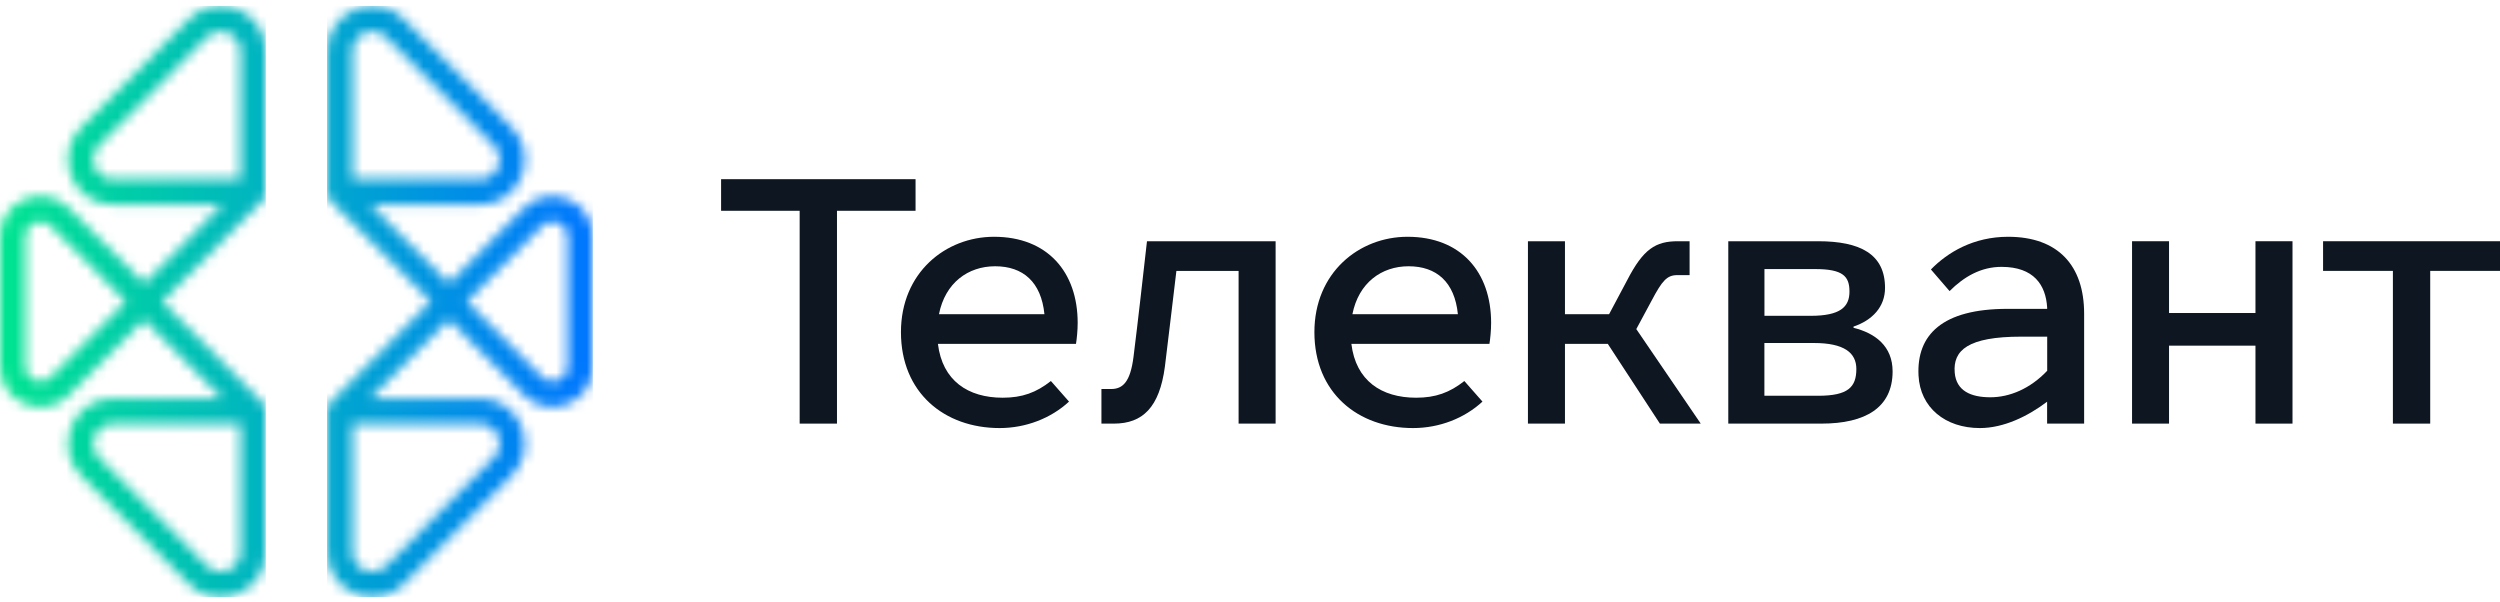
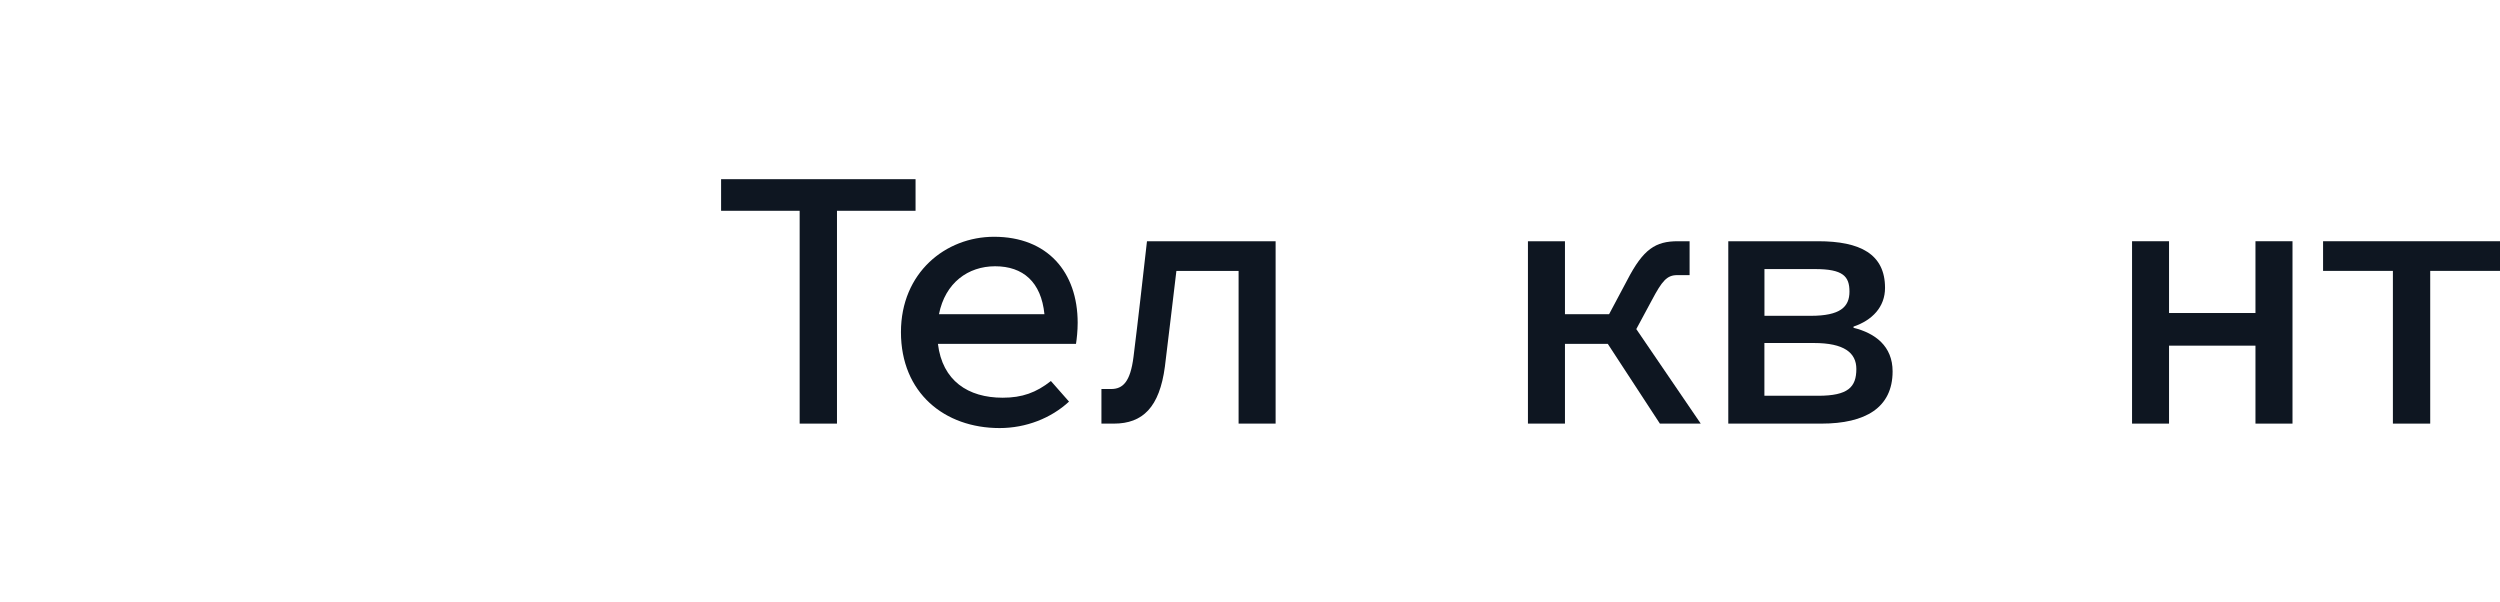
<svg xmlns="http://www.w3.org/2000/svg" width="245" height="59" viewBox="0 0 245 59" fill="none">
  <g clip-path="url(#clip0_98_368)">
    <mask id="mask0_98_368" style="mask-type:luminance" maskUnits="userSpaceOnUse" x="0" y="0" width="27" height="59">
      <path d="M20.263 55.447L9.712 44.85C9.142 44.278 8.986 43.489 9.294 42.739C9.602 41.989 10.269 41.544 11.075 41.544H23.554V54.079C23.554 54.888 23.107 55.557 22.364 55.867C22.111 55.973 21.858 56.024 21.605 56.024C21.116 56.024 20.643 55.825 20.263 55.447ZM3.388 37.273C3.177 37.184 2.489 36.828 2.489 35.926V23.18C2.489 22.273 3.177 21.917 3.388 21.832C3.489 21.79 3.704 21.718 3.97 21.718C4.27 21.718 4.632 21.811 4.974 22.15L12.349 29.557L4.974 36.959C4.637 37.298 4.274 37.392 3.97 37.392C3.704 37.392 3.489 37.316 3.388 37.273ZM9.294 16.366C8.986 15.616 9.142 14.828 9.712 14.255L20.263 3.658C20.643 3.276 21.111 3.081 21.605 3.081C21.858 3.081 22.111 3.132 22.364 3.238C23.111 3.548 23.554 4.217 23.554 5.026V17.561H11.079C10.269 17.561 9.606 17.116 9.294 16.366ZM18.504 1.891L7.953 12.484C6.666 13.777 6.299 15.633 6.995 17.323C7.691 19.014 9.256 20.065 11.079 20.065H21.795L14.108 27.781L6.733 20.379C5.586 19.222 3.936 18.891 2.434 19.518C0.932 20.141 0 21.544 0 23.18V35.926C0 37.557 0.932 38.96 2.434 39.587C2.936 39.794 3.459 39.9 3.97 39.9C4.987 39.9 5.97 39.498 6.733 38.731L14.108 31.324L21.795 39.044H11.079C9.256 39.044 7.691 40.095 6.995 41.786C6.299 43.477 6.666 45.328 7.953 46.625L18.504 57.223C19.36 58.083 20.462 58.532 21.601 58.532C22.174 58.532 22.757 58.418 23.318 58.185C25.001 57.486 26.047 55.913 26.047 54.083V40.294C26.047 40.252 26.047 40.21 26.043 40.172C26.043 40.155 26.039 40.138 26.035 40.121C26.031 40.099 26.031 40.074 26.026 40.053C26.022 40.032 26.018 40.011 26.009 39.993C26.005 39.972 26.001 39.955 25.993 39.934C25.984 39.913 25.98 39.896 25.972 39.875C25.963 39.858 25.959 39.837 25.951 39.82C25.942 39.803 25.934 39.782 25.925 39.765C25.917 39.748 25.908 39.727 25.9 39.71C25.891 39.693 25.879 39.676 25.87 39.659C25.858 39.642 25.849 39.621 25.837 39.604C25.824 39.587 25.811 39.566 25.794 39.549C25.786 39.536 25.773 39.519 25.765 39.506C25.739 39.472 25.71 39.443 25.68 39.413L15.871 29.553L25.685 19.696C25.714 19.667 25.744 19.637 25.769 19.603C25.782 19.59 25.79 19.573 25.803 19.561C25.816 19.544 25.832 19.523 25.845 19.506C25.858 19.489 25.866 19.472 25.879 19.451C25.887 19.434 25.9 19.417 25.908 19.4C25.917 19.383 25.925 19.362 25.934 19.345C25.942 19.328 25.951 19.311 25.959 19.29C25.967 19.273 25.972 19.251 25.98 19.235C25.988 19.213 25.993 19.196 26.001 19.175C26.005 19.158 26.009 19.137 26.018 19.116C26.022 19.095 26.031 19.078 26.035 19.056C26.039 19.035 26.043 19.01 26.043 18.989C26.047 18.972 26.047 18.955 26.052 18.938C26.056 18.895 26.06 18.853 26.056 18.815V5.026C26.056 3.196 25.01 1.624 23.326 0.925C22.757 0.692 22.174 0.577 21.601 0.577C20.462 0.577 19.36 1.031 18.504 1.891Z" fill="white" />
    </mask>
    <g mask="url(#mask0_98_368)">
-       <path d="M26.047 0.576H0V58.527H26.047V0.576Z" fill="url(#paint0_linear_98_368)" />
+       <path d="M26.047 0.576H0H26.047V0.576Z" fill="url(#paint0_linear_98_368)" />
    </g>
    <mask id="mask1_98_368" style="mask-type:luminance" maskUnits="userSpaceOnUse" x="32" y="0" width="27" height="59">
-       <path d="M35.734 55.867C34.988 55.558 34.545 54.888 34.545 54.079V41.544H47.024C47.83 41.544 48.496 41.989 48.804 42.739C49.112 43.489 48.956 44.278 48.387 44.85L37.835 55.447C37.46 55.829 36.987 56.024 36.494 56.024C36.241 56.024 35.987 55.973 35.734 55.867ZM53.125 36.96L45.75 29.553L53.125 22.146C53.762 21.506 54.5 21.743 54.711 21.828C54.922 21.917 55.61 22.273 55.61 23.175V35.921C55.61 36.828 54.922 37.184 54.711 37.269C54.614 37.311 54.395 37.383 54.129 37.383C53.829 37.392 53.462 37.299 53.125 36.96ZM34.545 5.026C34.545 4.217 34.988 3.548 35.734 3.238C36.481 2.929 37.266 3.086 37.835 3.658L48.387 14.255C48.956 14.828 49.112 15.616 48.804 16.366C48.496 17.116 47.83 17.561 47.024 17.561H34.545V5.026ZM34.781 0.925C33.098 1.624 32.051 3.196 32.051 5.026V18.811C32.051 18.853 32.056 18.895 32.06 18.934C32.06 18.951 32.064 18.968 32.068 18.989C32.072 19.01 32.072 19.035 32.077 19.056C32.081 19.078 32.085 19.099 32.093 19.12C32.098 19.137 32.102 19.158 32.106 19.175C32.11 19.196 32.119 19.213 32.127 19.235C32.136 19.251 32.14 19.273 32.148 19.29C32.157 19.306 32.165 19.328 32.174 19.345C32.182 19.362 32.191 19.383 32.199 19.4C32.207 19.417 32.22 19.434 32.228 19.451C32.241 19.468 32.25 19.485 32.262 19.501C32.275 19.523 32.292 19.54 32.304 19.556C32.317 19.569 32.325 19.586 32.334 19.599C32.359 19.633 32.389 19.662 32.418 19.692L42.231 29.548L32.418 39.409C32.389 39.438 32.359 39.468 32.334 39.502C32.321 39.515 32.313 39.527 32.304 39.544C32.292 39.561 32.275 39.583 32.262 39.599C32.25 39.616 32.241 39.633 32.228 39.65C32.22 39.667 32.207 39.684 32.199 39.701C32.191 39.722 32.182 39.739 32.174 39.756C32.165 39.773 32.157 39.794 32.148 39.811C32.14 39.828 32.136 39.849 32.127 39.866C32.119 39.888 32.11 39.905 32.106 39.926C32.102 39.943 32.098 39.964 32.093 39.981C32.089 40.002 32.081 40.023 32.077 40.044C32.072 40.066 32.068 40.091 32.068 40.112C32.064 40.129 32.064 40.146 32.06 40.167C32.056 40.21 32.051 40.252 32.051 40.29V54.075C32.051 55.905 33.098 57.477 34.781 58.176C35.346 58.409 35.928 58.524 36.498 58.524C37.637 58.524 38.738 58.075 39.595 57.214L50.146 46.617C51.433 45.324 51.8 43.468 51.104 41.778C50.408 40.087 48.843 39.036 47.02 39.036H36.304L43.991 31.315L51.365 38.722C52.129 39.489 53.116 39.892 54.129 39.892C54.639 39.892 55.158 39.79 55.664 39.578C57.166 38.955 58.099 37.553 58.099 35.917V23.18C58.099 21.548 57.166 20.145 55.664 19.518C54.163 18.891 52.513 19.222 51.365 20.379L43.991 27.781L36.304 20.065H47.02C48.843 20.065 50.408 19.014 51.104 17.323C51.8 15.633 51.433 13.781 50.146 12.484L39.595 1.891C38.738 1.031 37.637 0.577 36.498 0.577C35.924 0.577 35.342 0.692 34.781 0.925Z" fill="white" />
-     </mask>
+       </mask>
    <g mask="url(#mask1_98_368)">
      <path d="M58.098 0.576H32.05V58.527H58.098V0.576Z" fill="url(#paint1_linear_98_368)" />
    </g>
    <path d="M89.724 17.56H70.667V20.657H78.366V41.514H82.024V20.657H89.724V17.56Z" fill="#0E1621" />
    <path d="M111.084 34.971C110.776 37.404 110.054 38.124 108.885 38.124H107.94V41.514H109.168C111.986 41.514 113.632 39.908 114.159 35.933C114.551 32.836 114.902 29.679 115.286 26.552H121.382V41.514H125.01V23.641H112.404C111.974 27.42 111.556 31.2 111.084 34.971Z" fill="#0E1621" />
-     <path d="M137.937 23.204C133.173 23.204 128.811 26.73 128.811 32.548C128.811 38.501 133.076 41.95 138.477 41.95C141.071 41.95 143.522 40.984 145.282 39.357L143.505 37.34C142.067 38.476 140.691 38.976 138.78 38.976C135.38 38.976 132.87 37.306 132.435 33.7H145.965C146.041 33.234 146.13 32.408 146.13 31.637C146.13 26.649 143.16 23.204 137.937 23.204ZM132.536 30.793C133.144 27.713 135.393 26.094 138.038 26.094C140.772 26.094 142.556 27.628 142.873 30.793H132.536Z" fill="#0E1621" />
    <path d="M97.419 23.204C92.656 23.204 88.293 26.73 88.293 32.548C88.293 38.501 92.558 41.95 97.959 41.95C100.553 41.95 103.005 40.984 104.764 39.357L102.988 37.34C101.549 38.476 100.174 38.976 98.263 38.976C94.862 38.976 92.352 37.306 91.917 33.7H105.447C105.523 33.234 105.612 32.408 105.612 31.637C105.612 26.649 102.642 23.204 97.419 23.204ZM92.019 30.793C92.626 27.713 94.875 26.094 97.52 26.094C100.254 26.094 102.038 27.628 102.355 30.793H92.019Z" fill="#0E1621" />
    <path d="M161.88 29.421C162.884 27.526 163.361 26.963 164.36 26.963H165.58V23.641H164.432C162.243 23.641 161.044 24.403 159.471 27.446L157.69 30.793H153.366V23.641H149.738V41.51H153.366V33.7H157.564L162.669 41.514H166.672L160.357 32.251L161.88 29.421Z" fill="#0E1621" />
    <path d="M181.645 32.124V32.005C183.48 31.387 184.733 30.081 184.733 28.213C184.733 24.891 182.29 23.641 178.172 23.641H169.372V41.514H178.502C182.796 41.514 185.475 39.963 185.475 36.395C185.475 33.921 183.767 32.649 181.645 32.124ZM172.911 26.369H177.877C180.611 26.369 181.248 27.073 181.248 28.577C181.248 30.081 180.345 30.95 177.447 30.95H172.916V26.369H172.911ZM178.181 38.785H172.911V33.615H177.772C180.7 33.615 181.923 34.556 181.923 36.162C181.919 37.933 181.121 38.785 178.181 38.785Z" fill="#0E1621" />
    <path d="M221.036 30.675H212.565V23.641H208.941V41.514H212.565V33.874H221.036V41.514H224.665V23.641H221.036V30.675Z" fill="#0E1621" />
    <path d="M227.661 23.641V26.547H234.504V41.514H238.161V26.547H245V23.641H227.661Z" fill="#0E1621" />
-     <path d="M196.795 23.204C193.394 23.204 190.863 24.734 189.23 26.408L191.057 28.526C192.479 27.111 194.132 26.153 196.149 26.153C199.313 26.153 200.49 27.929 200.621 30.137V30.268H196.727C190.331 30.268 187.821 32.815 188.015 36.794C188.171 39.938 190.631 41.95 194.031 41.95C196.373 41.95 198.748 40.785 200.617 39.366V41.51H204.245V30.747C204.249 26.03 201.697 23.204 196.795 23.204ZM195.052 38.933C193.149 38.933 191.715 38.306 191.563 36.522C191.377 34.336 192.846 32.992 198.077 32.992H200.625V36.336C198.955 38.094 196.951 38.933 195.052 38.933Z" fill="#0E1621" />
  </g>
  <defs>
    <linearGradient id="paint0_linear_98_368" x1="-0.038" y1="29.557" x2="57.931" y2="29.557" gradientUnits="userSpaceOnUse">
      <stop stop-color="#00E590" />
      <stop offset="1" stop-color="#0076FF" />
    </linearGradient>
    <linearGradient id="paint1_linear_98_368" x1="-0.039" y1="29.557" x2="57.931" y2="29.557" gradientUnits="userSpaceOnUse">
      <stop stop-color="#00E590" />
      <stop offset="1" stop-color="#0076FF" />
    </linearGradient>
    <clipPath id="clip0_98_368">
      <rect width="245" height="57.951" fill="white" transform="translate(0 0.576)" />
    </clipPath>
  </defs>
</svg>